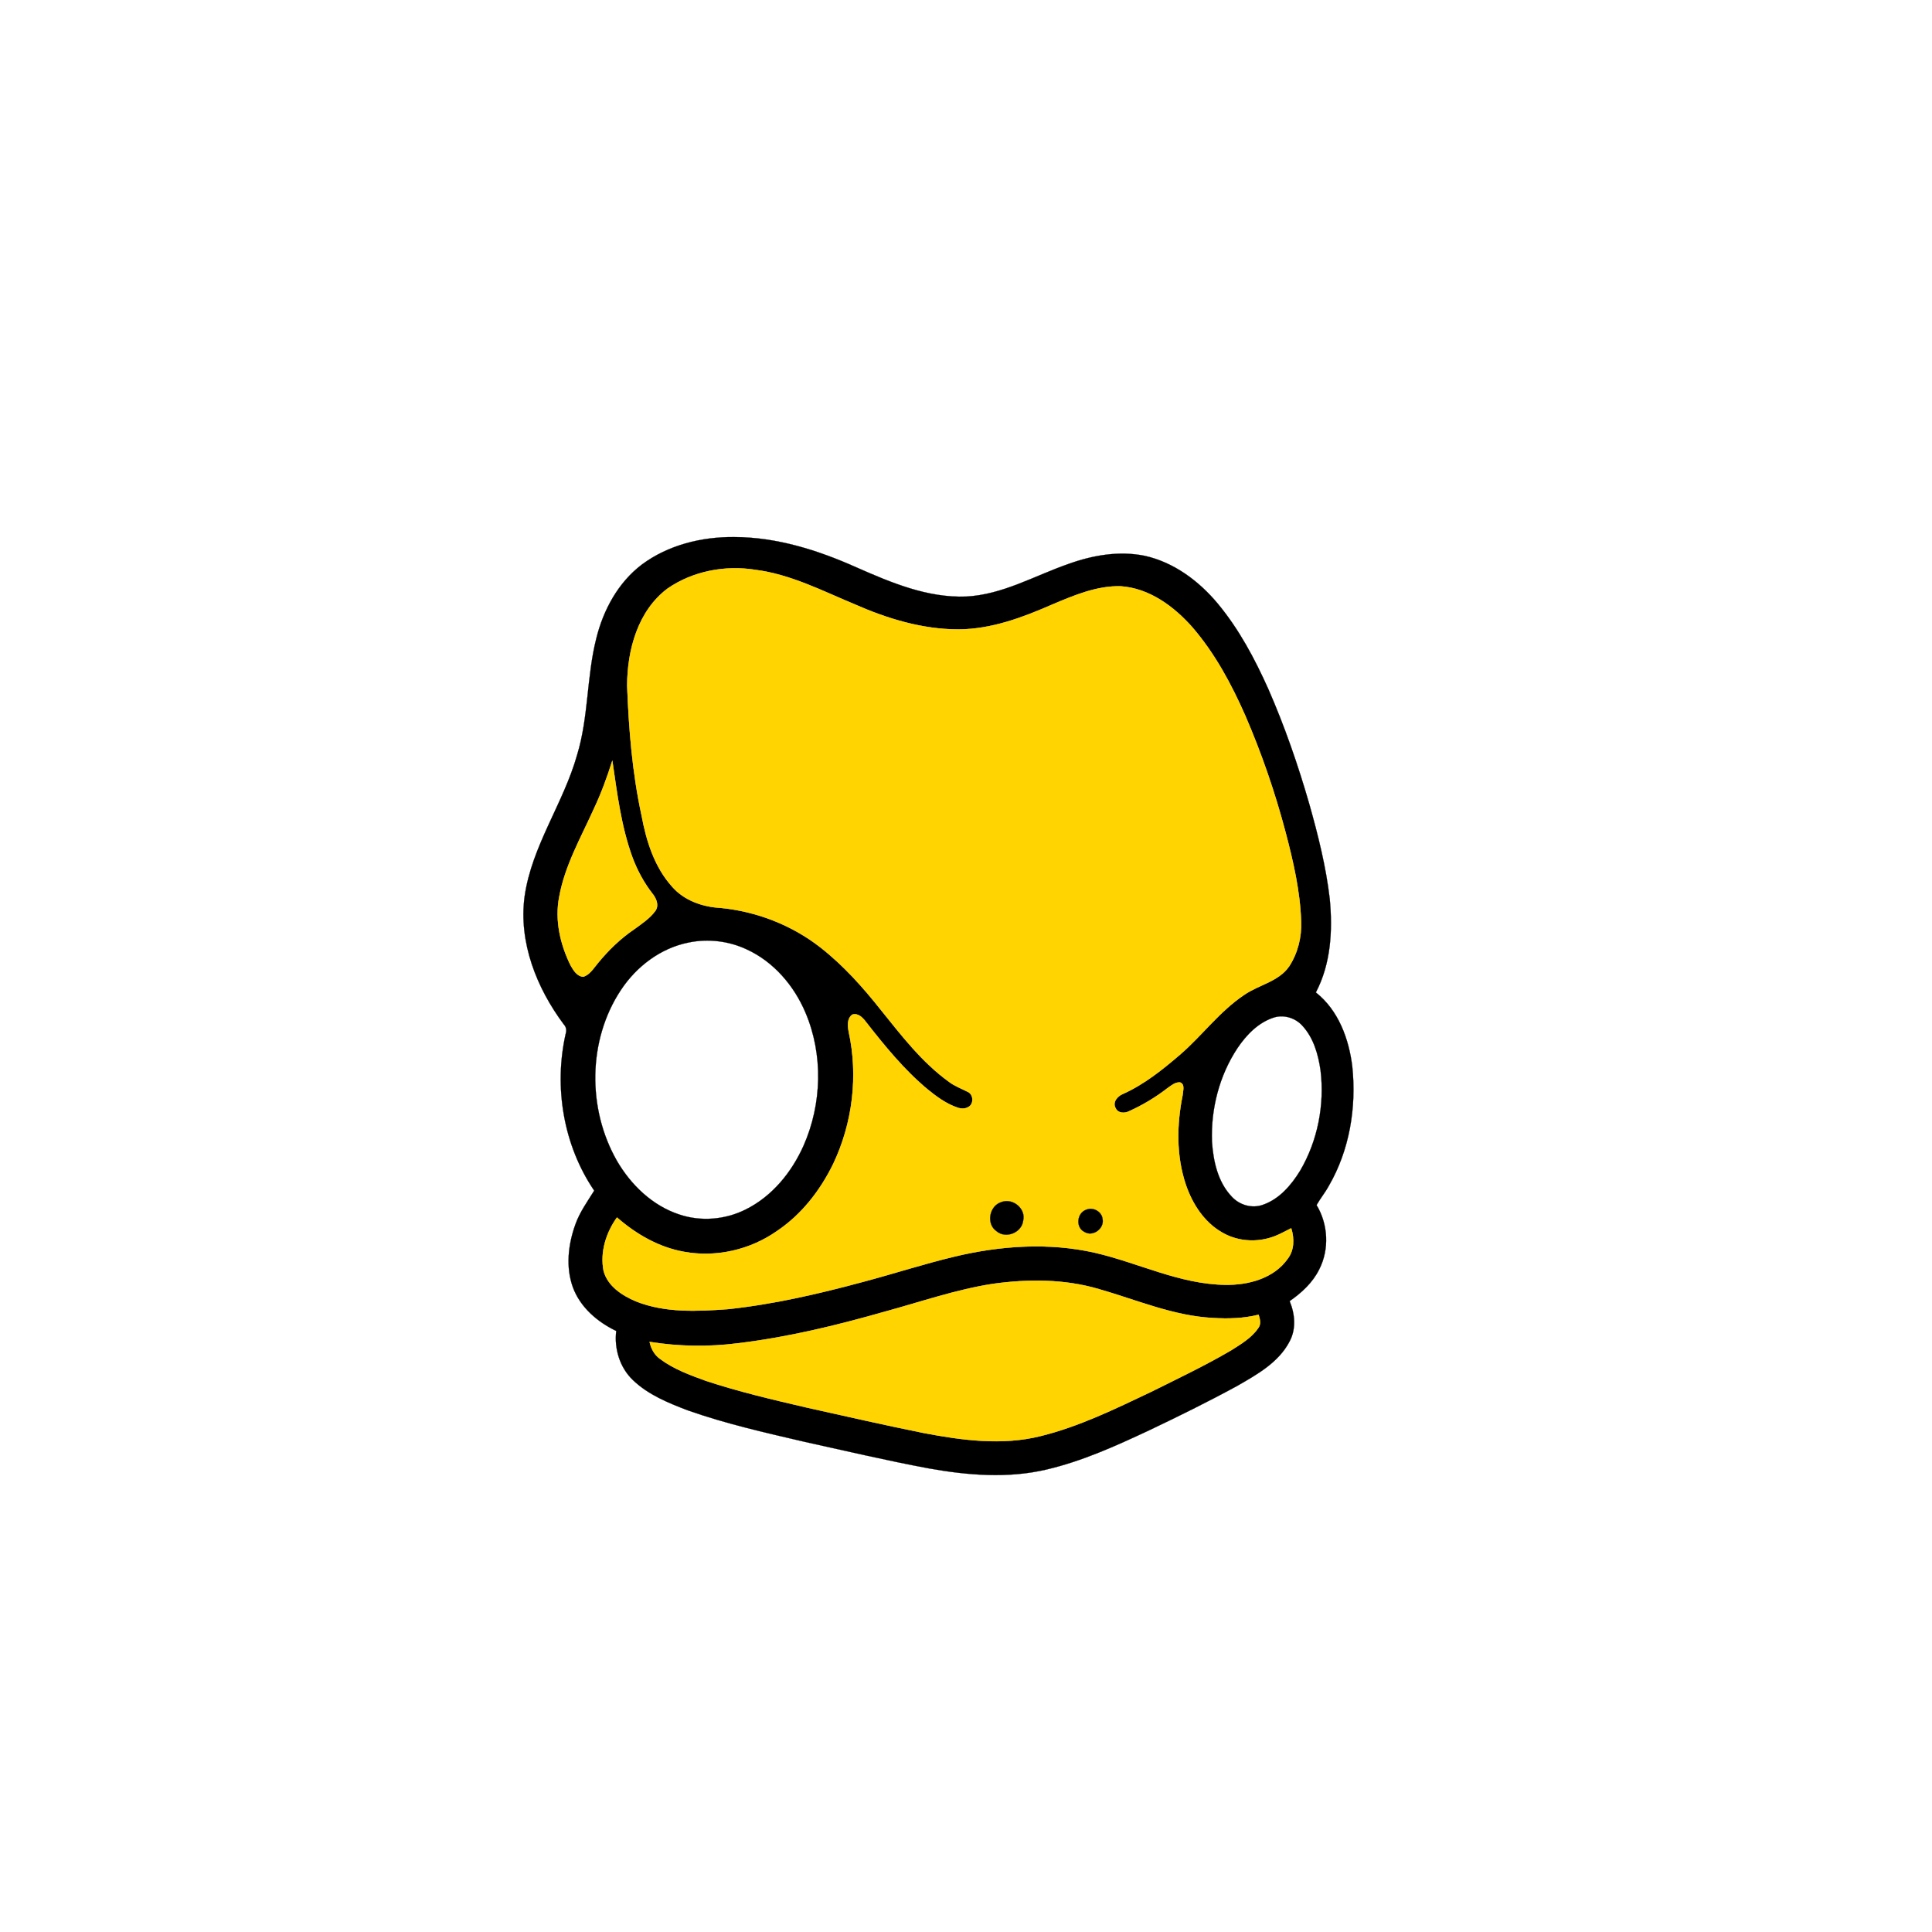
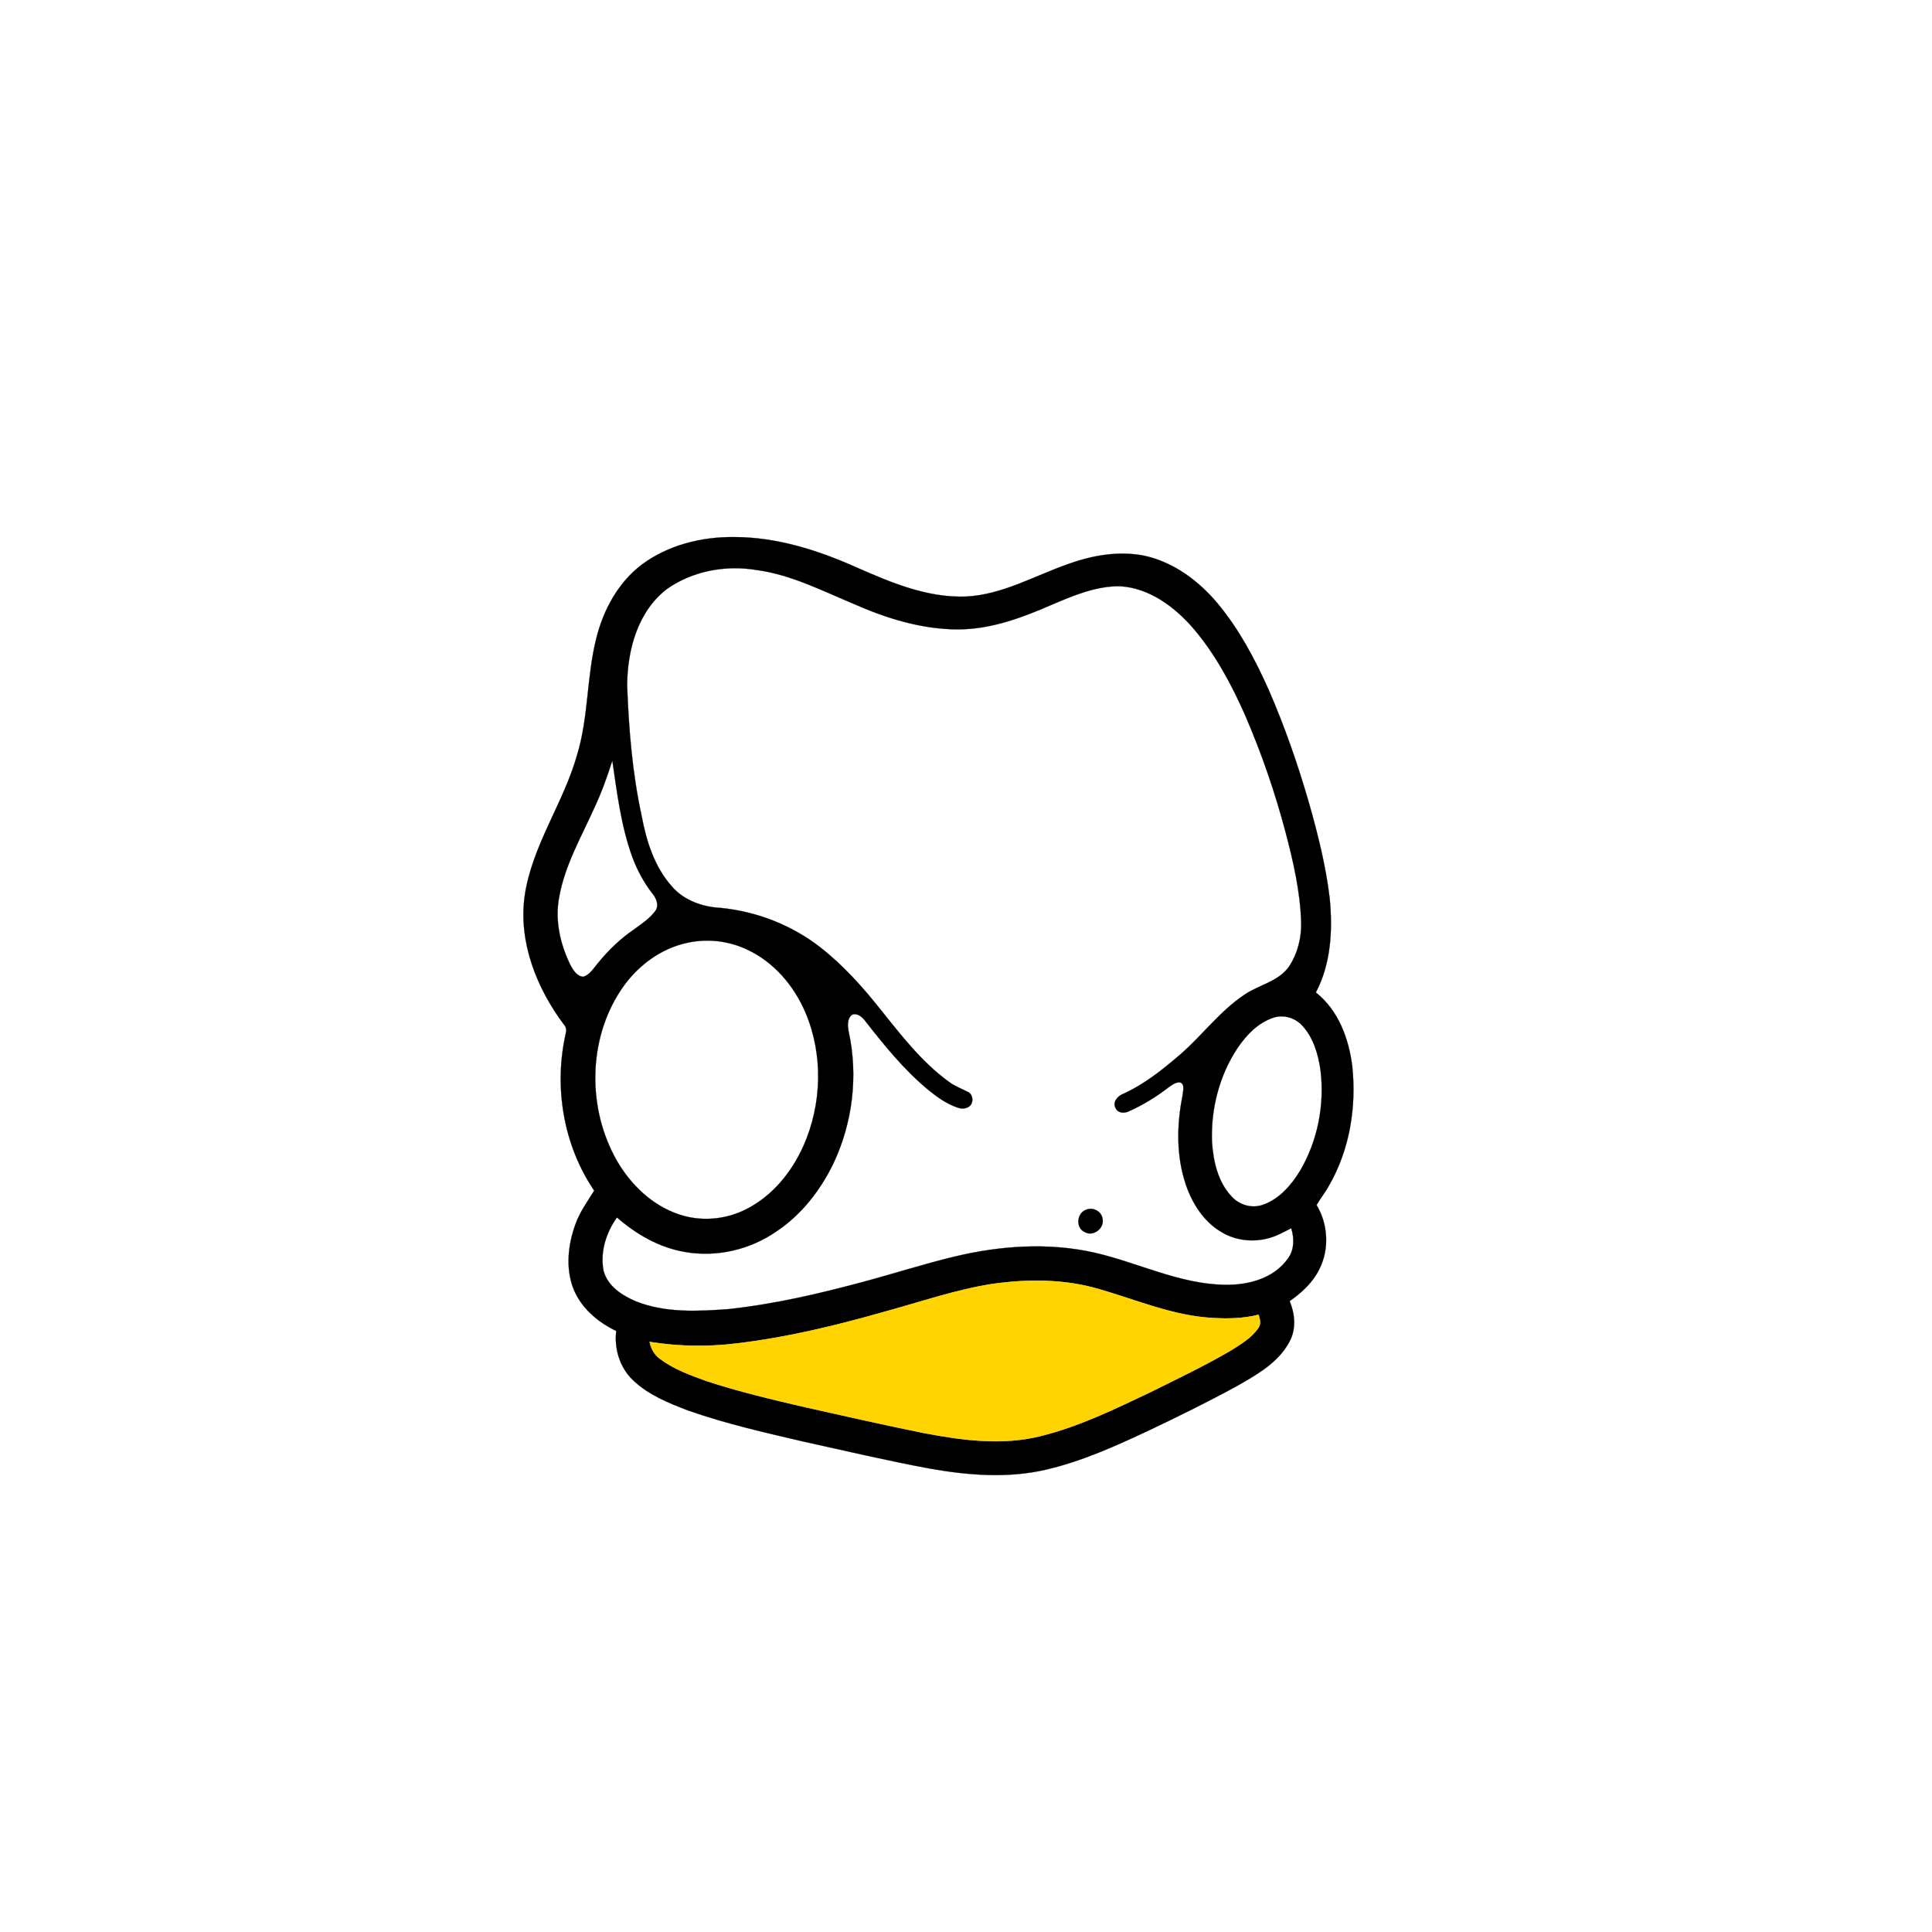
<svg xmlns="http://www.w3.org/2000/svg" width="1000pt" height="1000pt" viewBox="0 0 1000 1000" version="1.1">
  <path fill="#000000" stroke="#000000" stroke-width="0.094" opacity="1.00" d=" M 332.18 292.24 C 345.82 282.08 363.17 277.81 380.00 277.98 C 402.02 278.00 423.41 284.78 443.33 293.69 C 461.25 301.59 480.11 309.55 500.10 308.77 C 518.96 307.79 535.56 297.97 553.03 291.90 C 565.60 287.37 579.33 284.98 592.57 287.70 C 607.67 291.07 620.63 300.78 630.38 312.51 C 641.34 325.71 649.46 340.99 656.46 356.58 C 664.93 375.90 671.84 395.89 677.69 416.16 C 682.23 432.26 686.34 448.57 688.27 465.22 C 689.84 481.58 688.89 498.88 681.08 513.69 C 692.75 522.87 698.19 537.67 699.94 552.00 C 702.15 573.15 698.56 595.24 687.82 613.76 C 685.93 617.24 683.40 620.30 681.45 623.74 C 687.45 633.61 688.14 646.61 682.87 656.94 C 679.51 663.83 673.72 669.14 667.51 673.46 C 670.28 680.07 670.99 687.89 667.46 694.37 C 661.81 705.24 650.60 711.46 640.37 717.35 C 625.30 725.56 609.89 733.15 594.40 740.52 C 577.38 748.47 560.12 756.30 541.76 760.60 C 521.74 765.34 500.85 763.63 480.79 760.04 C 459.35 756.07 438.12 751.04 416.83 746.37 C 396.37 741.60 375.81 736.99 355.98 729.99 C 345.91 726.15 335.55 721.95 327.66 714.38 C 320.83 707.93 317.85 698.13 318.96 688.90 C 309.25 684.27 300.39 676.69 296.56 666.40 C 292.73 655.89 294.07 644.16 297.79 633.82 C 300.03 627.45 304.02 621.95 307.56 616.27 C 291.59 592.80 286.59 562.62 292.80 535.06 C 293.36 533.31 293.07 531.51 291.79 530.19 C 277.78 511.42 268.38 487.81 271.52 464.08 C 275.23 437.82 291.65 415.89 298.73 390.67 C 304.69 371.07 303.62 350.22 308.64 330.44 C 312.28 315.70 319.93 301.54 332.18 292.24 M 345.57 304.59 C 330.12 316.11 324.65 336.51 324.61 354.96 C 325.46 377.47 327.28 400.06 332.08 422.12 C 334.52 435.33 338.75 448.84 347.93 458.99 C 354.16 466.14 363.75 469.46 373.02 469.93 C 391.65 471.77 409.80 478.80 424.59 490.34 C 436.54 499.68 446.71 511.07 456.09 522.94 C 466.72 536.15 477.23 549.86 491.10 559.89 C 494.07 562.18 497.62 563.45 500.93 565.15 C 503.99 566.53 504.13 571.60 501.08 573.05 C 499.37 574.03 497.28 573.90 495.49 573.25 C 489.72 571.27 484.74 567.60 480.07 563.79 C 467.91 553.63 457.87 541.29 448.16 528.86 C 446.53 526.70 444.16 524.22 441.16 525.15 C 438.30 527.18 438.73 531.12 439.30 534.14 C 444.28 556.90 441.29 581.26 431.33 602.29 C 424.65 616.04 414.95 628.60 402.17 637.17 C 388.38 646.87 370.77 650.97 354.15 647.94 C 341.06 645.64 329.25 638.81 319.34 630.14 C 313.67 638.03 310.50 648.17 312.42 657.85 C 314.54 665.75 322.08 670.60 329.19 673.60 C 344.36 679.63 361.11 678.77 377.08 677.59 C 400.84 675.02 424.19 669.59 447.22 663.36 C 462.89 659.19 478.32 654.17 494.09 650.40 C 517.80 644.72 542.86 642.99 566.78 648.43 C 589.27 653.63 610.55 664.67 634.01 665.01 C 645.95 665.25 659.29 661.79 666.51 651.55 C 669.99 647.03 669.97 640.95 668.34 635.72 C 664.57 637.61 660.87 639.77 656.75 640.84 C 648.61 643.13 639.54 642.13 632.27 637.74 C 623.17 632.46 617.20 623.09 613.84 613.33 C 608.78 598.45 609.02 582.27 612.10 567.01 C 612.22 564.84 613.55 561.17 610.77 560.24 C 608.22 560.06 606.18 561.91 604.22 563.27 C 598.07 568.02 591.36 572.05 584.27 575.22 C 582.02 576.35 578.64 576.21 577.49 573.63 C 575.61 570.57 578.43 567.31 581.25 566.22 C 592.27 561.27 601.75 553.63 610.86 545.82 C 622.27 535.93 631.34 523.42 643.98 514.96 C 651.53 509.72 661.71 508.16 667.25 500.22 C 671.69 493.43 673.78 485.12 673.47 477.02 C 672.96 461.32 669.40 445.93 665.42 430.80 C 659.97 410.17 653.01 389.95 644.55 370.37 C 637.39 354.15 628.89 338.29 617.27 324.79 C 607.69 313.91 594.90 304.41 579.97 303.44 C 567.63 303.17 556.03 308.11 544.87 312.80 C 529.43 319.58 513.15 325.71 496.05 325.77 C 477.44 325.78 459.28 320.23 442.38 312.79 C 425.67 305.83 409.24 297.29 391.06 294.95 C 375.42 292.44 358.69 295.53 345.57 304.59 M 316.94 393.69 C 314.27 402.12 311.26 410.44 307.48 418.44 C 300.77 433.37 292.39 447.87 289.45 464.16 C 287.08 476.24 289.96 488.80 295.33 499.68 C 296.81 502.23 298.69 505.52 302.04 505.56 C 305.42 504.38 307.30 501.09 309.50 498.49 C 314.89 491.93 321.04 485.90 328.09 481.12 C 332.08 478.20 336.39 475.41 339.32 471.34 C 341.22 468.39 339.62 464.84 337.63 462.42 C 333.25 456.79 329.86 450.44 327.36 443.78 C 321.48 427.68 319.41 410.55 316.94 393.69 M 356.44 487.84 C 341.93 490.72 329.42 500.25 321.35 512.47 C 304.19 538.39 303.96 573.91 319.27 600.74 C 326.48 613.21 337.59 623.97 351.45 628.57 C 362.71 632.41 375.41 631.35 386.00 626.00 C 399.68 619.22 409.81 606.72 415.94 592.95 C 425.44 571.40 426.17 545.88 416.91 524.12 C 411.02 510.20 400.48 497.84 386.61 491.45 C 377.28 487.04 366.54 485.75 356.44 487.84 M 659.43 526.64 C 651.31 529.21 645.12 535.66 640.48 542.56 C 631.09 556.76 626.67 574.06 627.32 591.02 C 628.01 601.10 630.37 611.87 637.57 619.40 C 641.52 623.70 647.91 625.60 653.50 623.66 C 662.10 620.76 668.33 613.48 672.94 605.96 C 682.06 590.43 685.68 571.80 683.50 553.95 C 682.31 545.72 679.88 537.18 674.12 530.93 C 670.52 526.90 664.64 525.06 659.43 526.64 M 513.98 664.50 C 494.85 667.44 476.52 673.86 457.91 678.92 C 432.92 686.05 407.56 692.21 381.72 695.29 C 366.60 697.21 351.27 696.96 336.22 694.54 C 336.93 698.01 338.68 701.27 341.62 703.36 C 348.68 708.65 357.09 711.73 365.32 714.70 C 382.45 720.38 400.04 724.48 417.59 728.56 C 437.68 733.05 457.75 737.61 477.92 741.69 C 497.82 745.48 518.63 748.32 538.59 743.32 C 558.55 738.40 577.11 729.29 595.60 720.52 C 609.53 713.58 623.62 706.90 637.06 699.03 C 642.22 695.75 647.80 692.54 651.29 687.36 C 652.87 685.31 652.13 682.71 651.45 680.49 C 643.82 682.41 635.91 682.67 628.10 682.19 C 607.45 681.20 588.30 672.79 568.67 667.19 C 550.97 661.98 532.13 661.99 513.98 664.50 Z" />
-   <path fill="#ffd400" stroke="#ffd400" stroke-width="0.094" opacity="1.00" d=" M 345.57 304.59 C 358.69 295.53 375.42 292.44 391.06 294.95 C 409.24 297.29 425.67 305.83 442.38 312.79 C 459.28 320.23 477.44 325.78 496.05 325.77 C 513.15 325.71 529.43 319.58 544.87 312.80 C 556.03 308.11 567.63 303.17 579.97 303.44 C 594.90 304.41 607.69 313.91 617.27 324.79 C 628.89 338.29 637.39 354.15 644.55 370.37 C 653.01 389.95 659.97 410.17 665.42 430.80 C 669.40 445.93 672.96 461.32 673.47 477.02 C 673.78 485.12 671.69 493.43 667.25 500.22 C 661.71 508.16 651.53 509.72 643.98 514.96 C 631.34 523.42 622.27 535.93 610.86 545.82 C 601.75 553.63 592.27 561.27 581.25 566.22 C 578.43 567.31 575.61 570.57 577.49 573.63 C 578.64 576.21 582.02 576.35 584.27 575.22 C 591.36 572.05 598.07 568.02 604.22 563.27 C 606.18 561.91 608.22 560.06 610.77 560.24 C 613.55 561.17 612.22 564.84 612.10 567.01 C 609.02 582.27 608.78 598.45 613.84 613.33 C 617.20 623.09 623.17 632.46 632.27 637.74 C 639.54 642.13 648.61 643.13 656.75 640.84 C 660.87 639.77 664.57 637.61 668.34 635.72 C 669.97 640.95 669.99 647.03 666.51 651.55 C 659.29 661.79 645.95 665.25 634.01 665.01 C 610.55 664.67 589.27 653.63 566.78 648.43 C 542.86 642.99 517.80 644.72 494.09 650.40 C 478.32 654.17 462.89 659.19 447.22 663.36 C 424.19 669.59 400.84 675.02 377.08 677.59 C 361.11 678.77 344.36 679.63 329.19 673.60 C 322.08 670.60 314.54 665.75 312.42 657.85 C 310.50 648.17 313.67 638.03 319.34 630.14 C 329.25 638.81 341.06 645.64 354.15 647.94 C 370.77 650.97 388.38 646.87 402.17 637.17 C 414.95 628.60 424.65 616.04 431.33 602.29 C 441.29 581.26 444.28 556.90 439.30 534.14 C 438.73 531.12 438.30 527.18 441.16 525.15 C 444.16 524.22 446.53 526.70 448.16 528.86 C 457.87 541.29 467.91 553.63 480.07 563.79 C 484.74 567.60 489.72 571.27 495.49 573.25 C 497.28 573.90 499.37 574.03 501.08 573.05 C 504.13 571.60 503.99 566.53 500.93 565.15 C 497.62 563.45 494.07 562.18 491.10 559.89 C 477.23 549.86 466.72 536.15 456.09 522.94 C 446.71 511.07 436.54 499.68 424.59 490.34 C 409.80 478.80 391.65 471.77 373.02 469.93 C 363.75 469.46 354.16 466.14 347.93 458.99 C 338.75 448.84 334.52 435.33 332.08 422.12 C 327.28 400.06 325.46 377.47 324.61 354.96 C 324.65 336.51 330.12 316.11 345.57 304.59 M 518.26 622.21 C 512.03 624.14 510.30 633.52 515.80 637.27 C 520.59 641.37 528.84 638.06 529.60 631.84 C 531.15 625.57 524.14 619.88 518.26 622.21 M 562.23 626.14 C 557.35 627.80 556.59 635.38 561.33 637.66 C 565.68 640.32 571.67 635.90 570.71 631.01 C 570.34 627.11 565.77 624.59 562.23 626.14 Z" />
-   <path fill="#ffd400" stroke="#ffd400" stroke-width="0.094" opacity="1.00" d=" M 316.94 393.69 C 319.41 410.55 321.48 427.68 327.36 443.78 C 329.86 450.44 333.25 456.79 337.63 462.42 C 339.62 464.84 341.22 468.39 339.32 471.34 C 336.39 475.41 332.08 478.20 328.09 481.12 C 321.04 485.90 314.89 491.93 309.50 498.49 C 307.30 501.09 305.42 504.38 302.04 505.56 C 298.69 505.52 296.81 502.23 295.33 499.68 C 289.96 488.80 287.08 476.24 289.45 464.16 C 292.39 447.87 300.77 433.37 307.48 418.44 C 311.26 410.44 314.27 402.12 316.94 393.69 Z" />
-   <path fill="#000000" stroke="#000000" stroke-width="0.094" opacity="1.00" d=" M 518.26 622.21 C 524.14 619.88 531.15 625.57 529.60 631.84 C 528.84 638.06 520.59 641.37 515.80 637.27 C 510.30 633.52 512.03 624.14 518.26 622.21 Z" />
  <path fill="#000000" stroke="#000000" stroke-width="0.094" opacity="1.00" d=" M 562.23 626.14 C 565.77 624.59 570.34 627.11 570.71 631.01 C 571.67 635.90 565.68 640.32 561.33 637.66 C 556.59 635.38 557.35 627.80 562.23 626.14 Z" />
  <path fill="#ffd400" stroke="#ffd400" stroke-width="0.094" opacity="1.00" d=" M 513.98 664.50 C 532.13 661.99 550.97 661.98 568.67 667.19 C 588.30 672.79 607.45 681.20 628.10 682.19 C 635.91 682.67 643.82 682.41 651.45 680.49 C 652.13 682.71 652.87 685.31 651.29 687.36 C 647.80 692.54 642.22 695.75 637.06 699.03 C 623.62 706.90 609.53 713.58 595.60 720.52 C 577.11 729.29 558.55 738.40 538.59 743.32 C 518.63 748.32 497.82 745.48 477.92 741.69 C 457.75 737.61 437.68 733.05 417.59 728.56 C 400.04 724.48 382.45 720.38 365.32 714.70 C 357.09 711.73 348.68 708.65 341.62 703.36 C 338.68 701.27 336.93 698.01 336.22 694.54 C 351.27 696.96 366.60 697.21 381.72 695.29 C 407.56 692.21 432.92 686.05 457.91 678.92 C 476.52 673.86 494.85 667.44 513.98 664.50 Z" />
</svg>